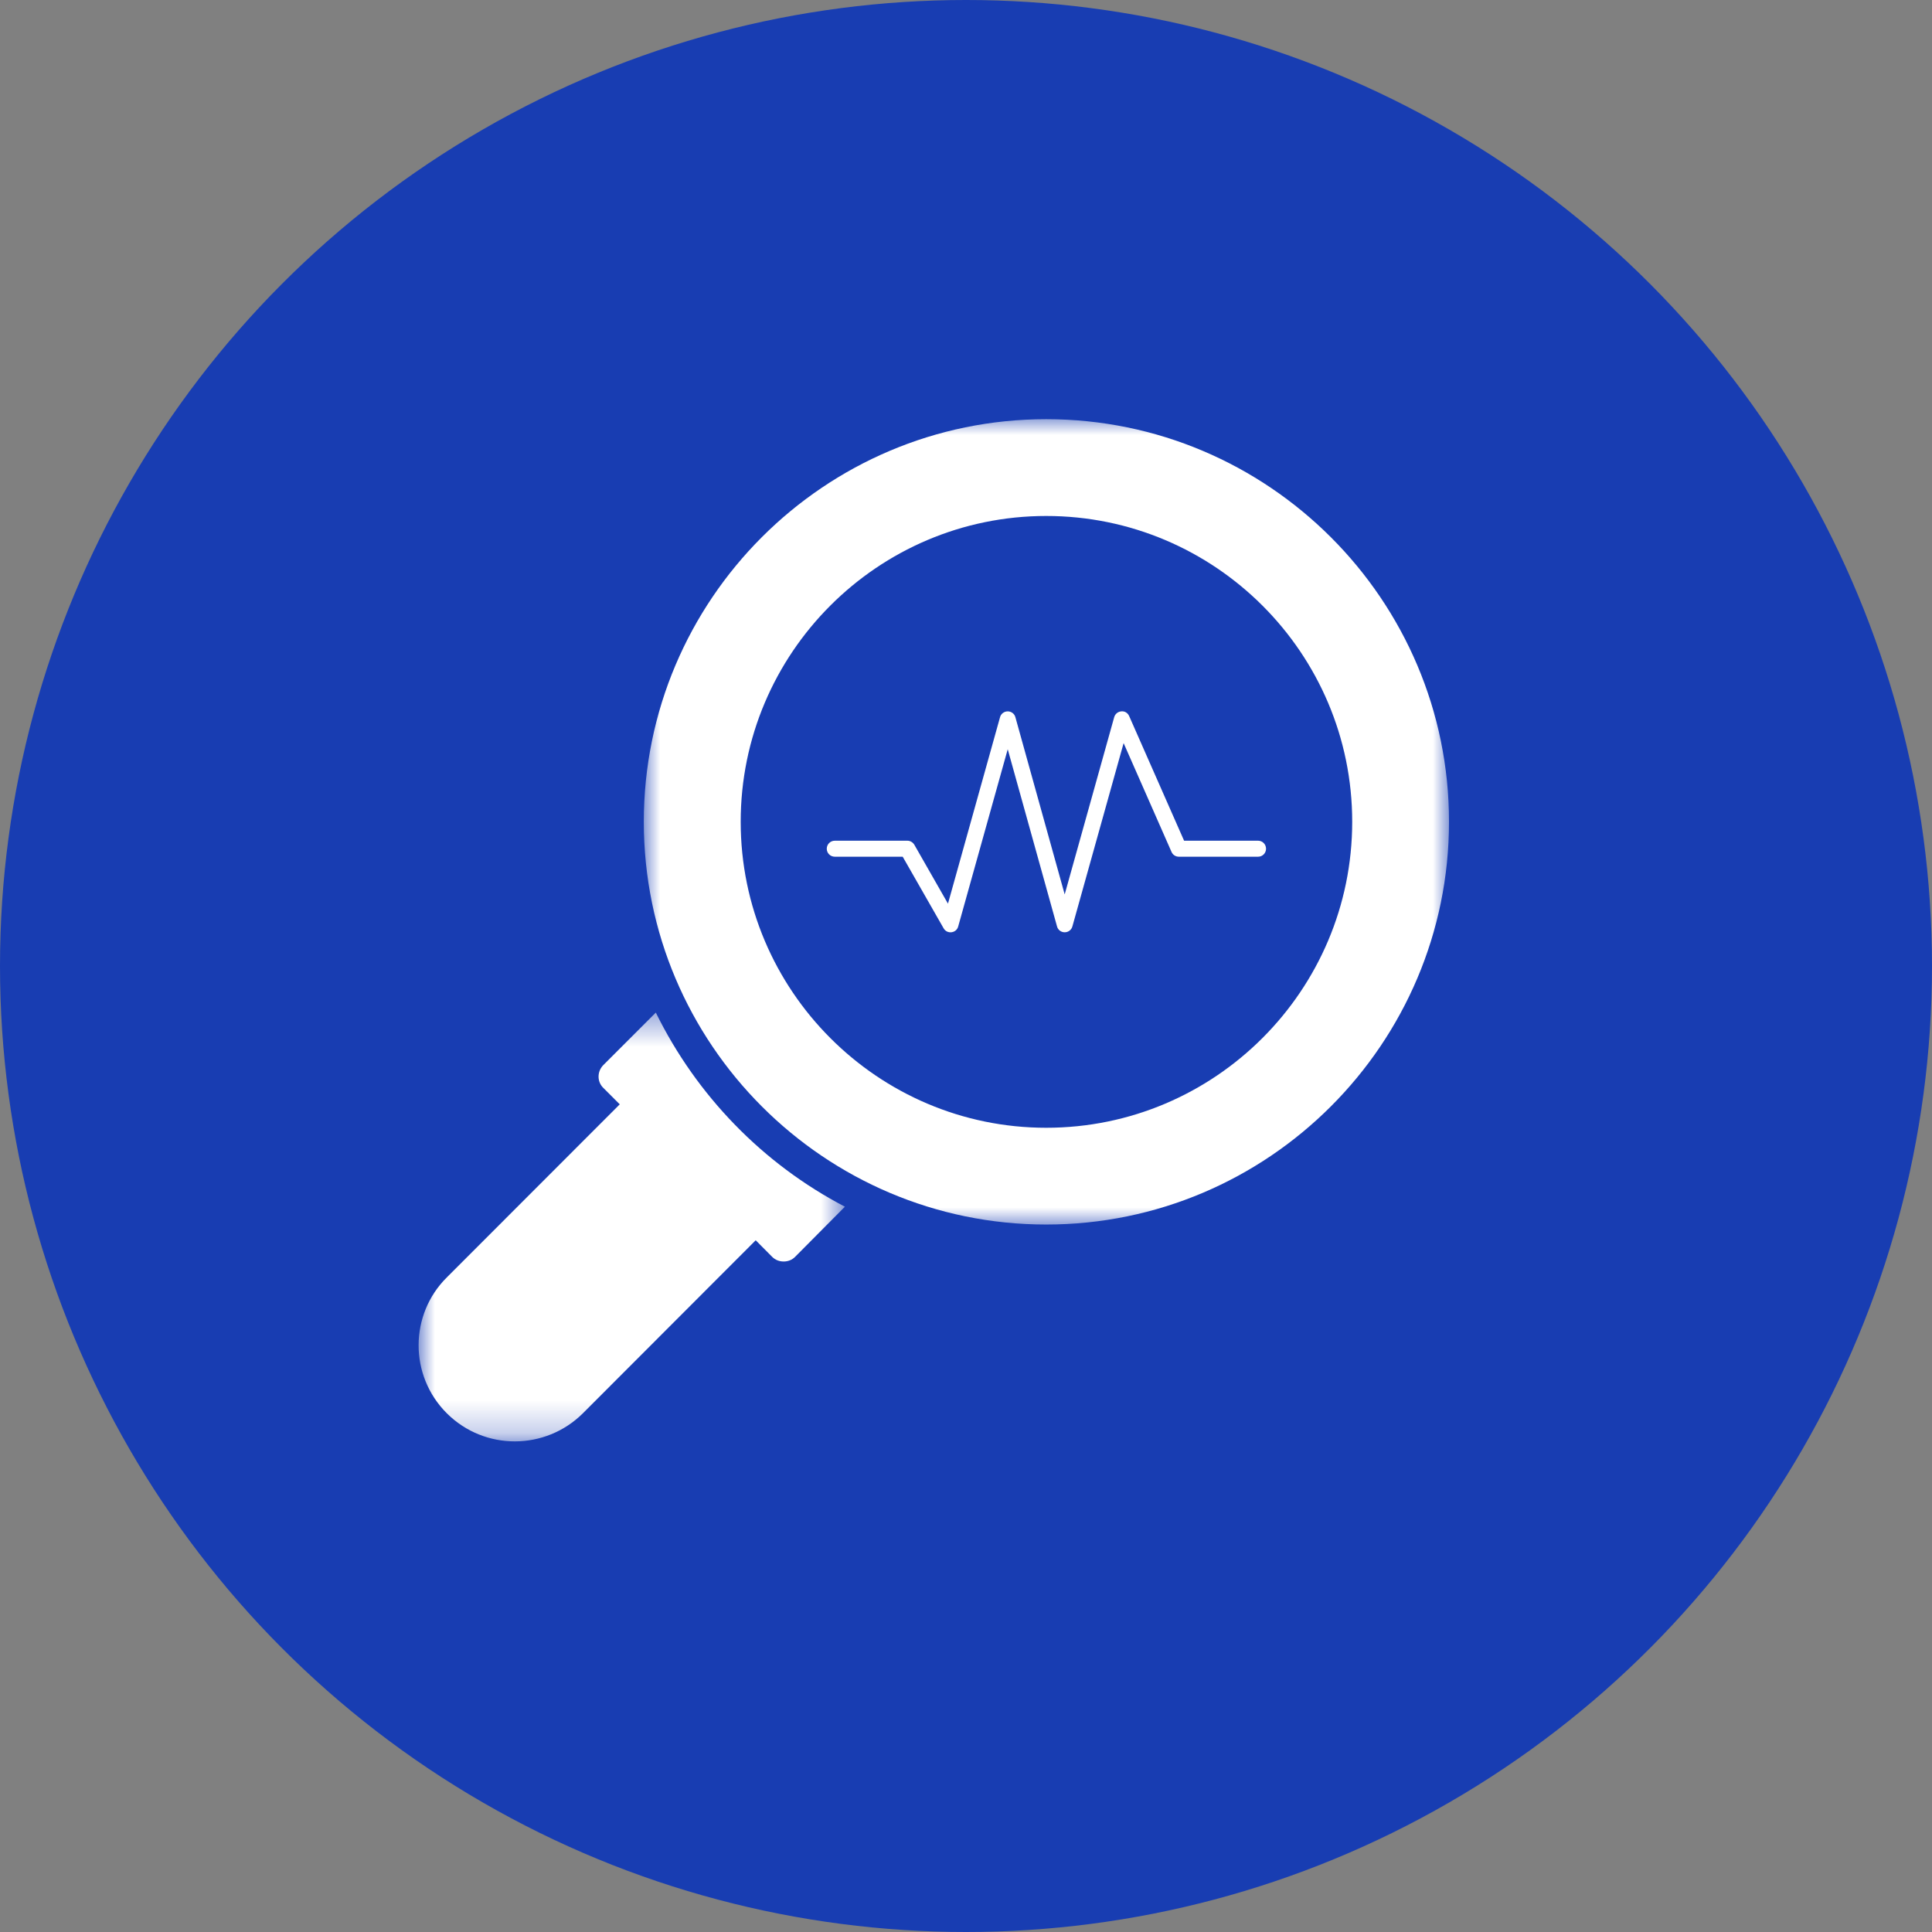
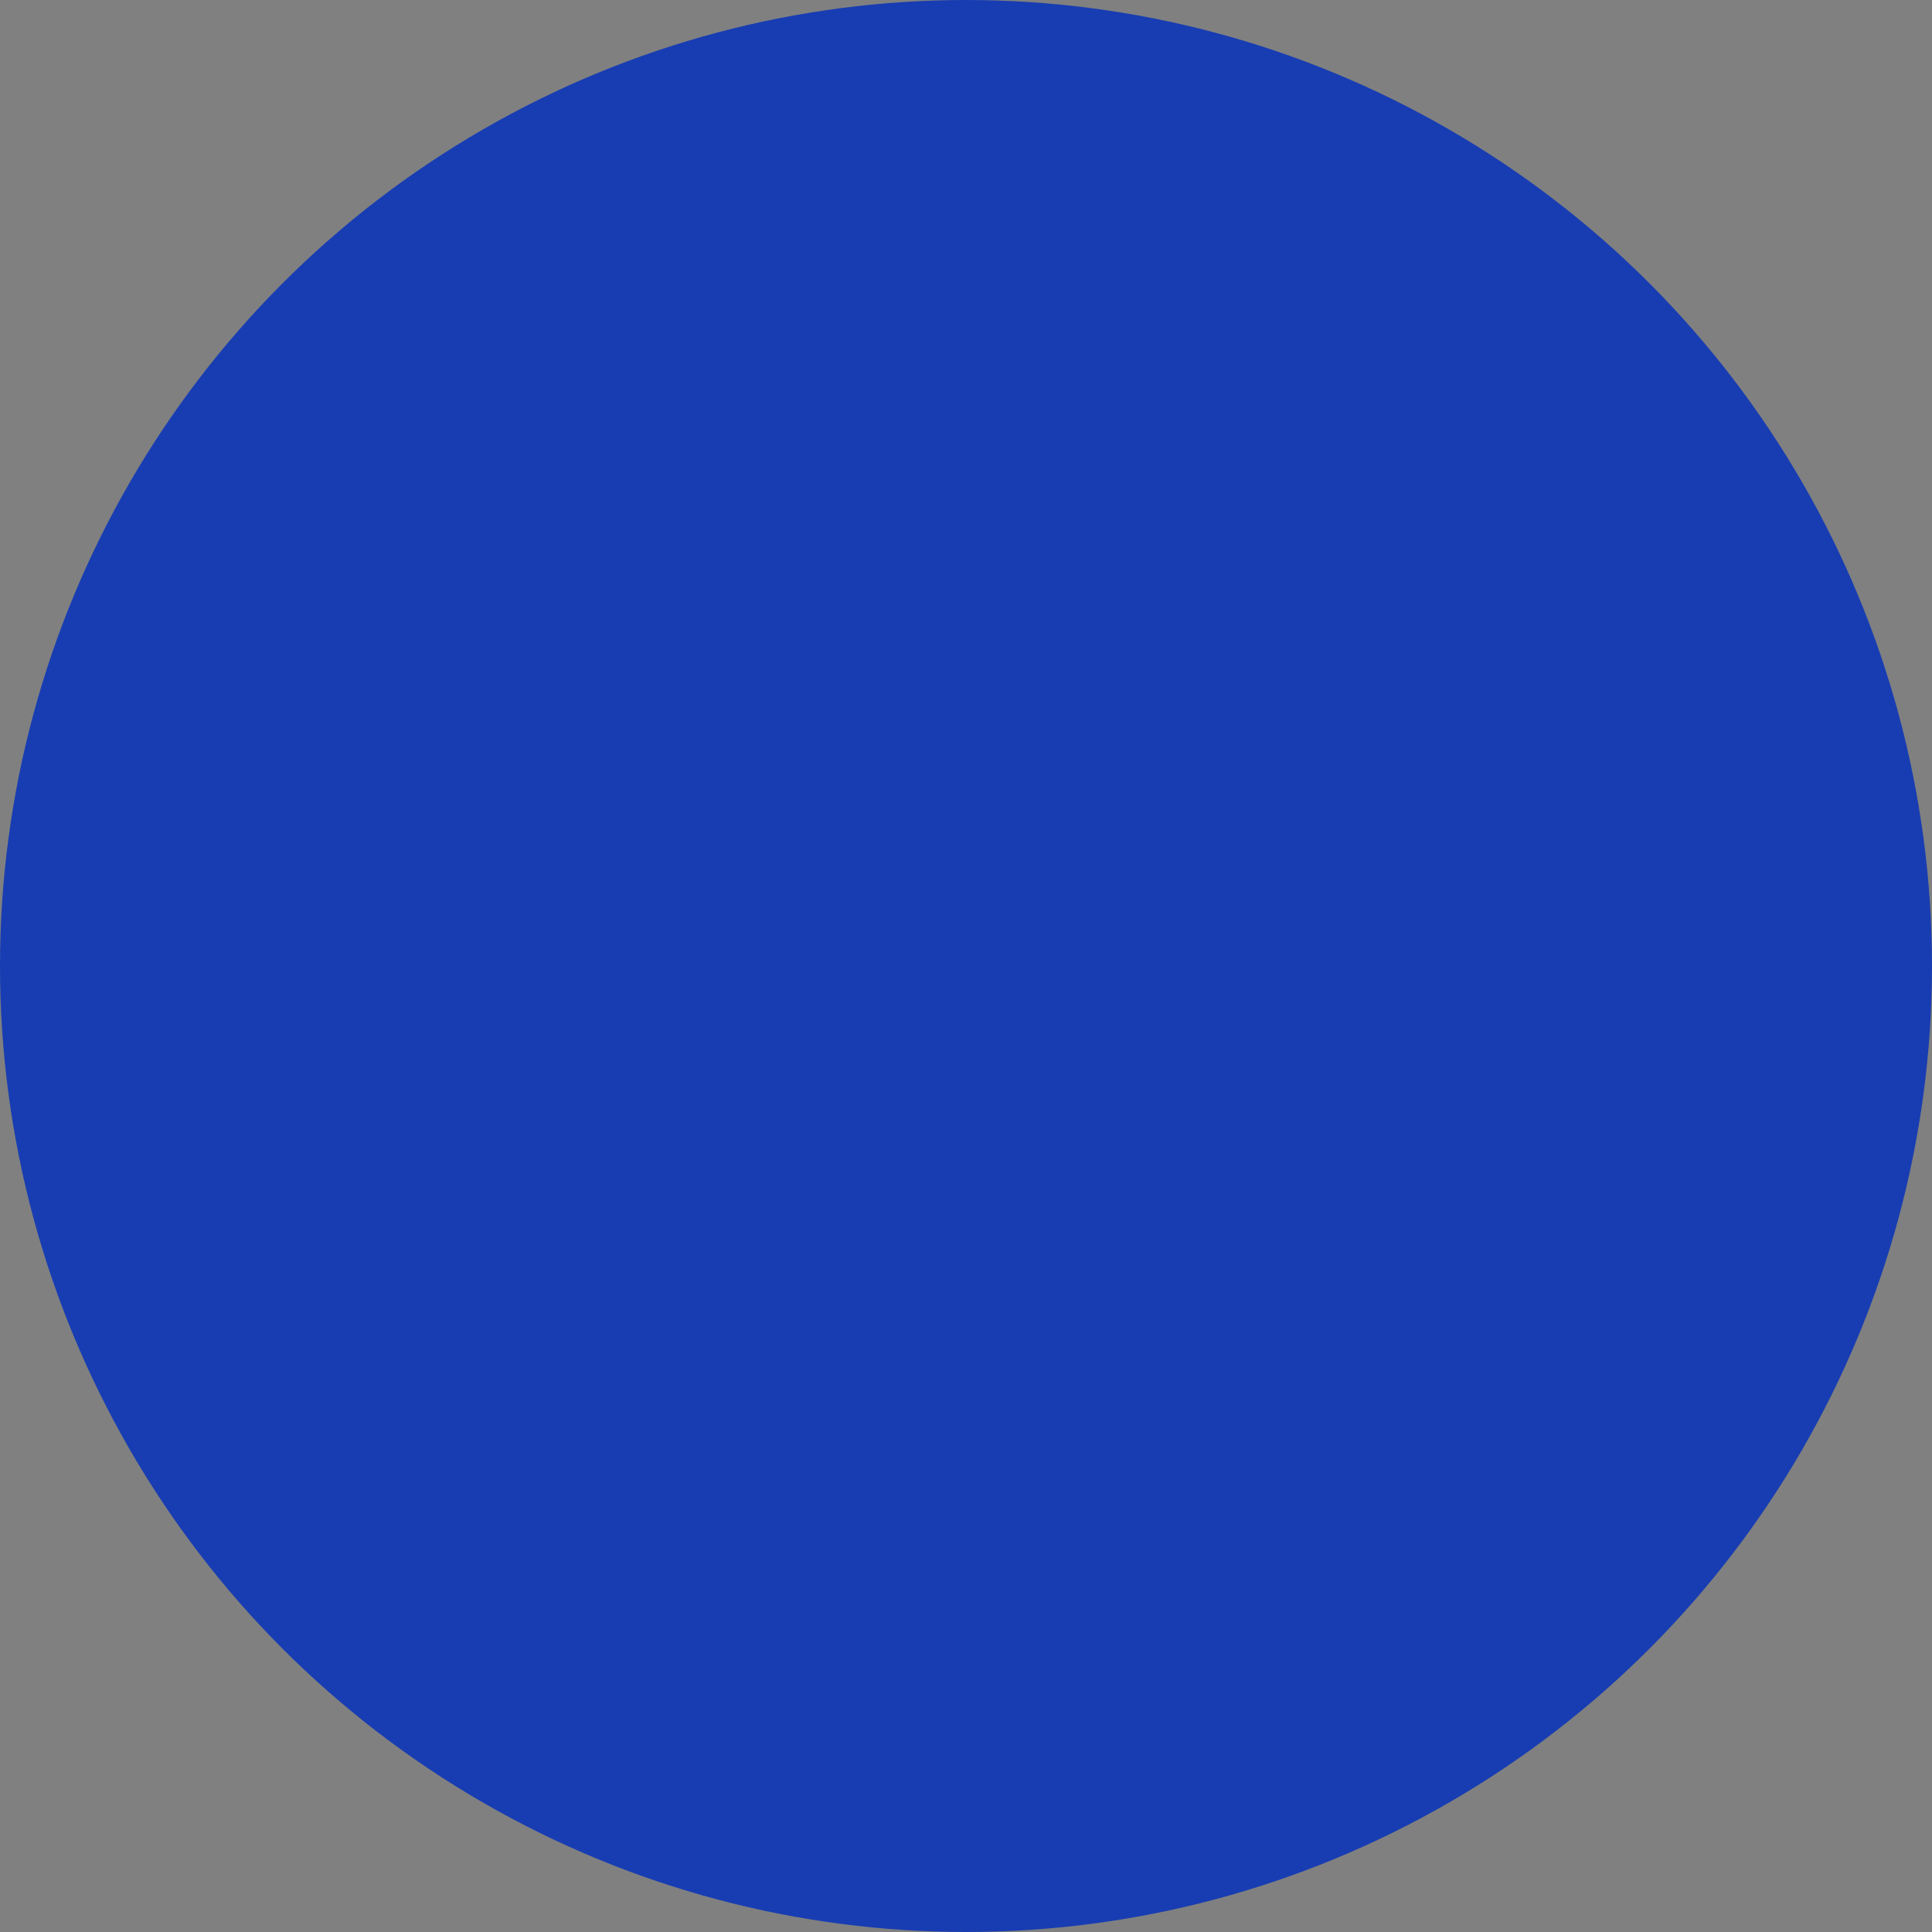
<svg xmlns="http://www.w3.org/2000/svg" width="60" height="60" viewBox="0 0 60 60" fill="none">
  <rect x="0" y="0" width="60" height="60" fill="#808080" stroke="none" />
  <ellipse cx="30" cy="30" rx="30" ry="30" fill="#183DB2" />
  <mask id="mask0_3401_226" style="mask-type:luminance" maskUnits="userSpaceOnUse" x="19" y="12" width="26" height="27">
-     <path d="M19.988 12.931H45V38.117H19.988V12.931Z" fill="white" />
-   </mask>
+     </mask>
  <g mask="url(#mask0_3401_226)">
-     <path d="M32.491 35.024C27.261 35.024 23.003 30.76 23.003 25.521C23.003 20.282 27.261 16.024 32.491 16.024C37.73 16.024 41.994 20.282 41.994 25.521C41.994 30.76 37.73 35.024 32.491 35.024ZM32.491 13.018C25.599 13.018 19.994 18.626 19.994 25.521C19.994 32.416 25.602 38.029 32.491 38.029C39.386 38.029 45 32.416 45 25.521C45 18.626 39.386 13.018 32.491 13.018Z" fill="white" />
-   </g>
-   <path d="M39.071 26.109H36.773L35.068 22.24C35.025 22.143 34.935 22.081 34.824 22.092C34.719 22.1 34.631 22.171 34.602 22.274L33.065 27.777L31.534 22.274C31.506 22.166 31.406 22.092 31.296 22.092C31.185 22.092 31.085 22.166 31.057 22.274L29.44 28.064L28.395 26.234C28.349 26.157 28.267 26.109 28.179 26.109H25.926C25.787 26.109 25.676 26.22 25.676 26.359C25.676 26.495 25.787 26.606 25.926 26.606H28.034L29.304 28.828C29.412 29.021 29.702 28.984 29.758 28.771L31.296 23.268L32.827 28.771C32.855 28.879 32.954 28.953 33.065 28.953C33.176 28.953 33.275 28.879 33.304 28.771L34.895 23.078L36.383 26.458C36.423 26.549 36.511 26.606 36.611 26.606H39.071C39.208 26.606 39.318 26.495 39.318 26.359C39.318 26.22 39.208 26.109 39.071 26.109Z" fill="white" />
+     </g>
  <mask id="mask1_3401_226" style="mask-type:luminance" maskUnits="userSpaceOnUse" x="13" y="31" width="14" height="14">
    <path d="M13 31.401H26.309V44.762H13V31.401Z" fill="white" />
  </mask>
  <g mask="url(#mask1_3401_226)">
-     <path d="M20.367 31.447L18.736 33.078C18.54 33.277 18.54 33.595 18.736 33.785L19.247 34.296L13.878 39.669C12.719 40.816 12.696 42.714 13.878 43.893C15.054 45.061 16.938 45.046 18.1 43.893L23.469 38.518L23.983 39.035C24.077 39.129 24.202 39.177 24.338 39.177C24.471 39.177 24.596 39.129 24.69 39.035L26.239 37.475C23.696 36.149 21.636 34.029 20.367 31.447Z" fill="white" />
-   </g>
+     </g>
</svg>